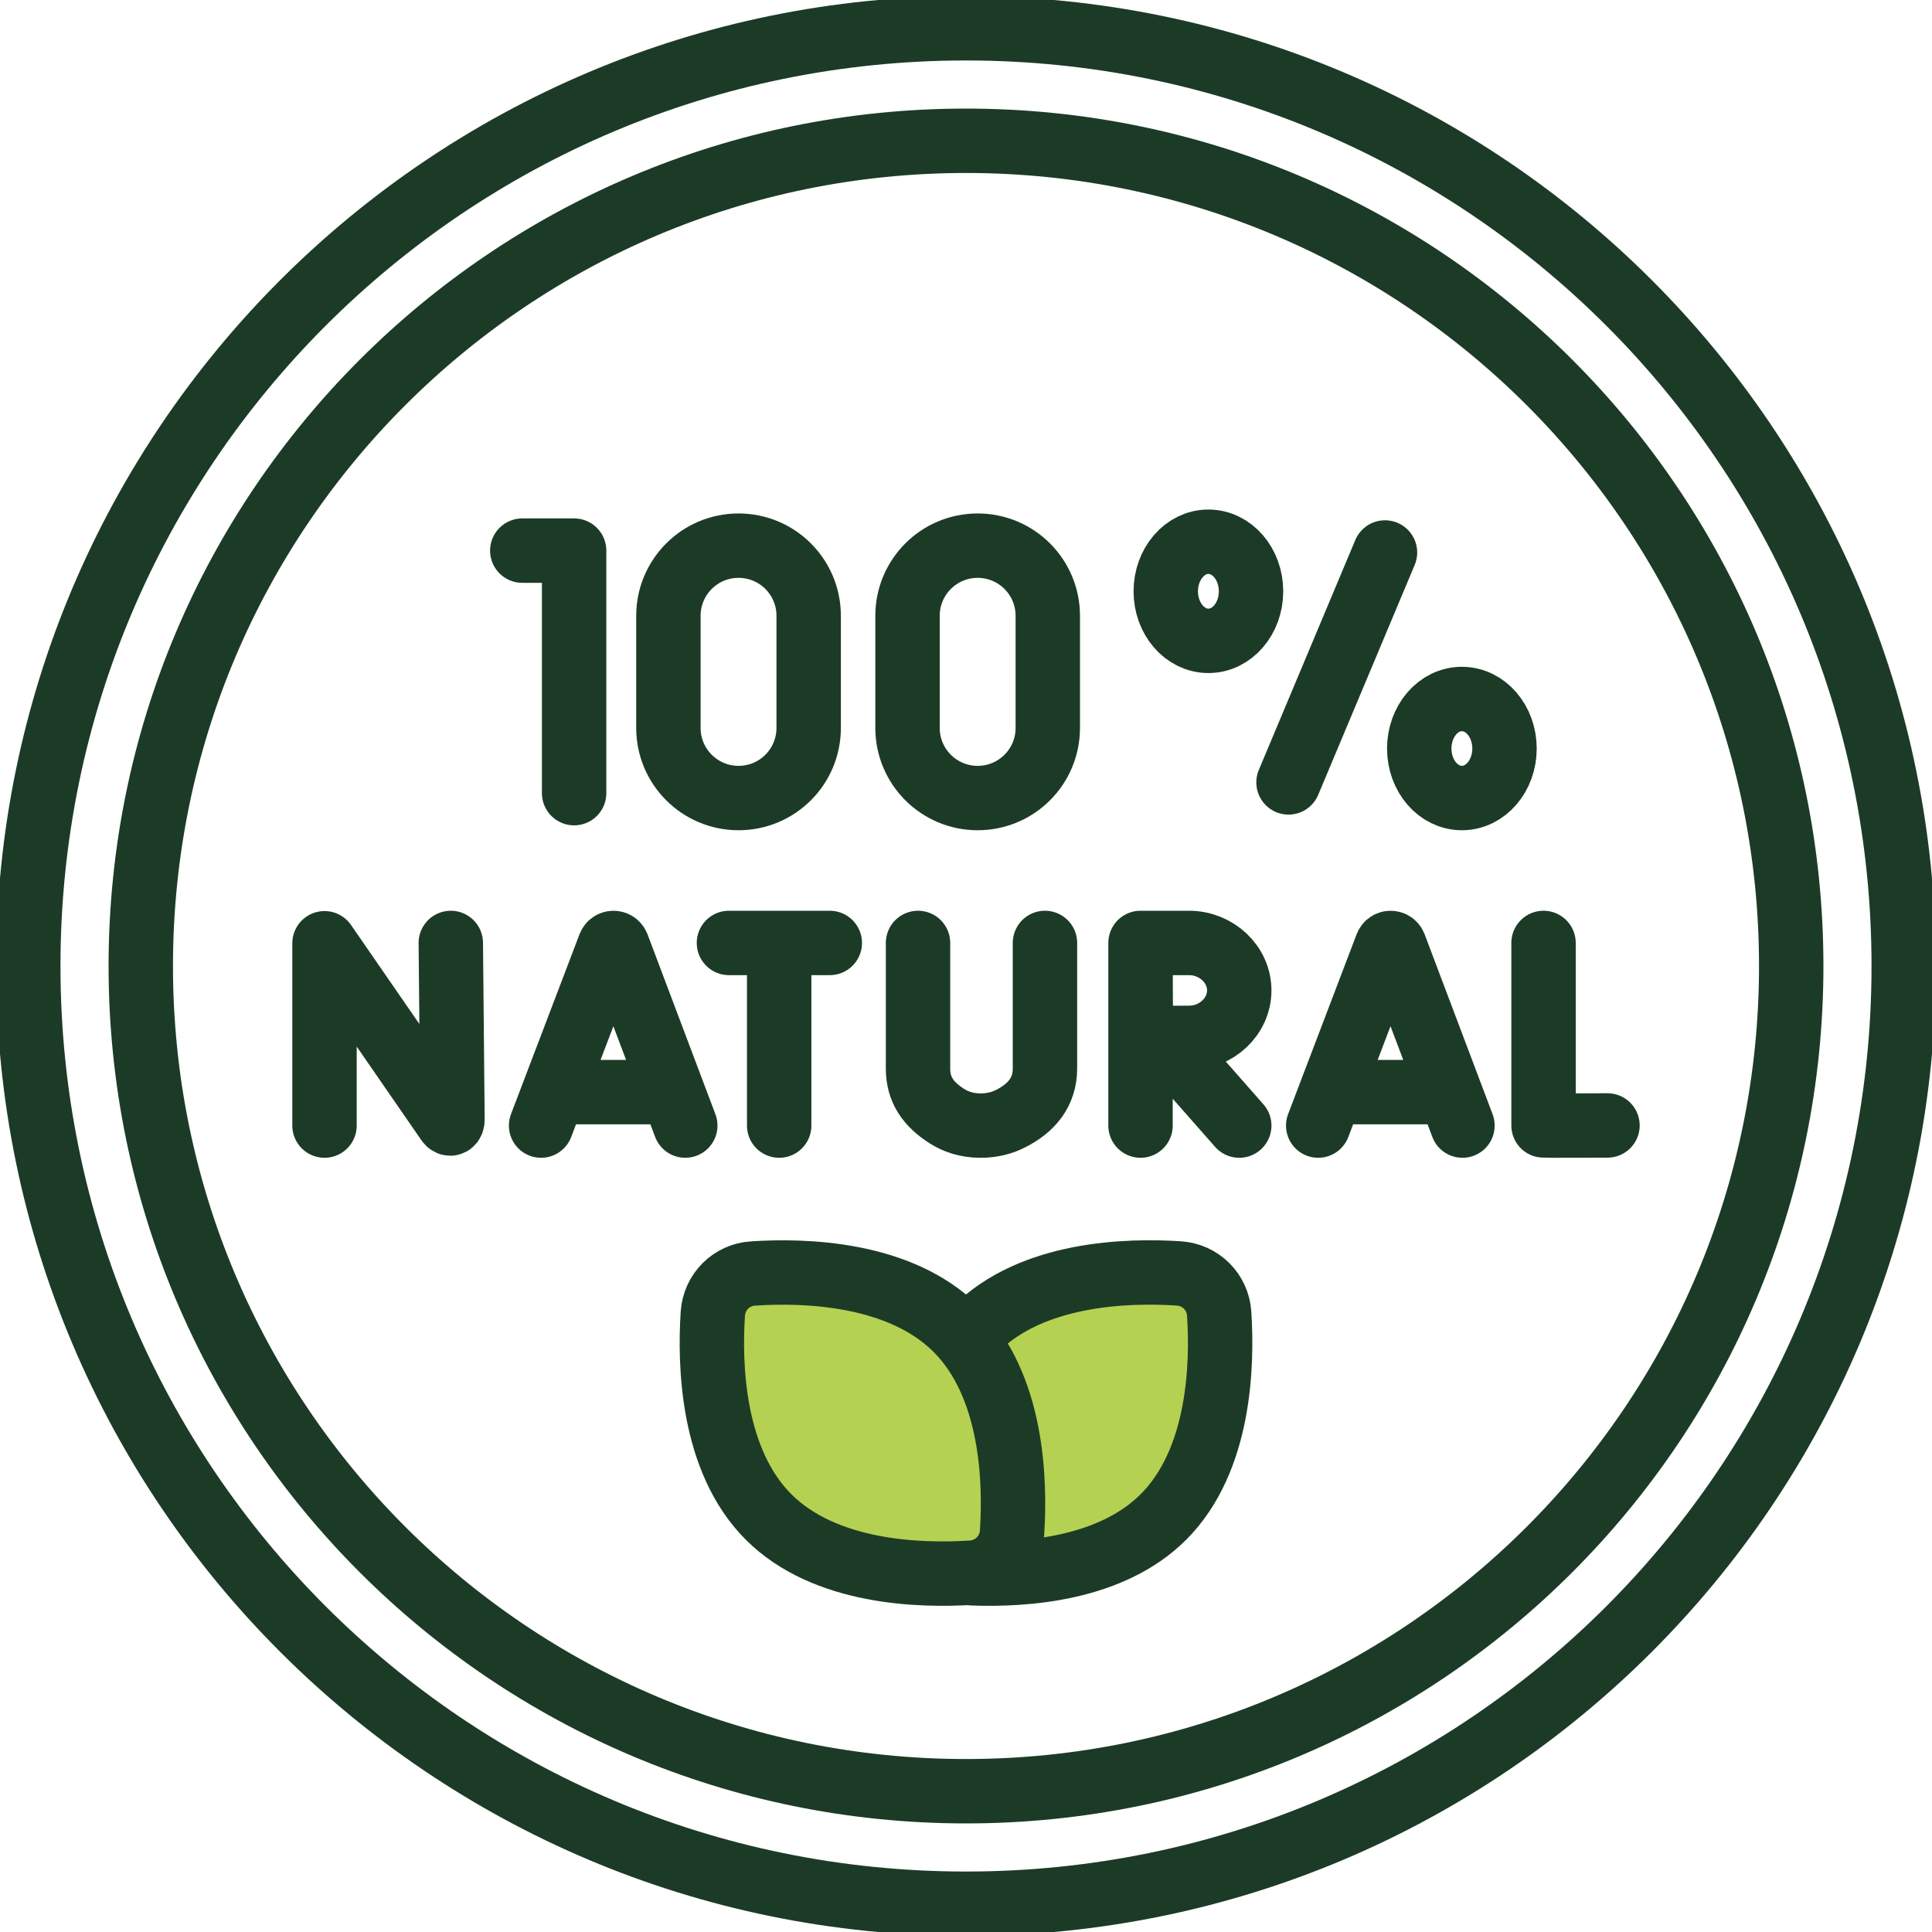
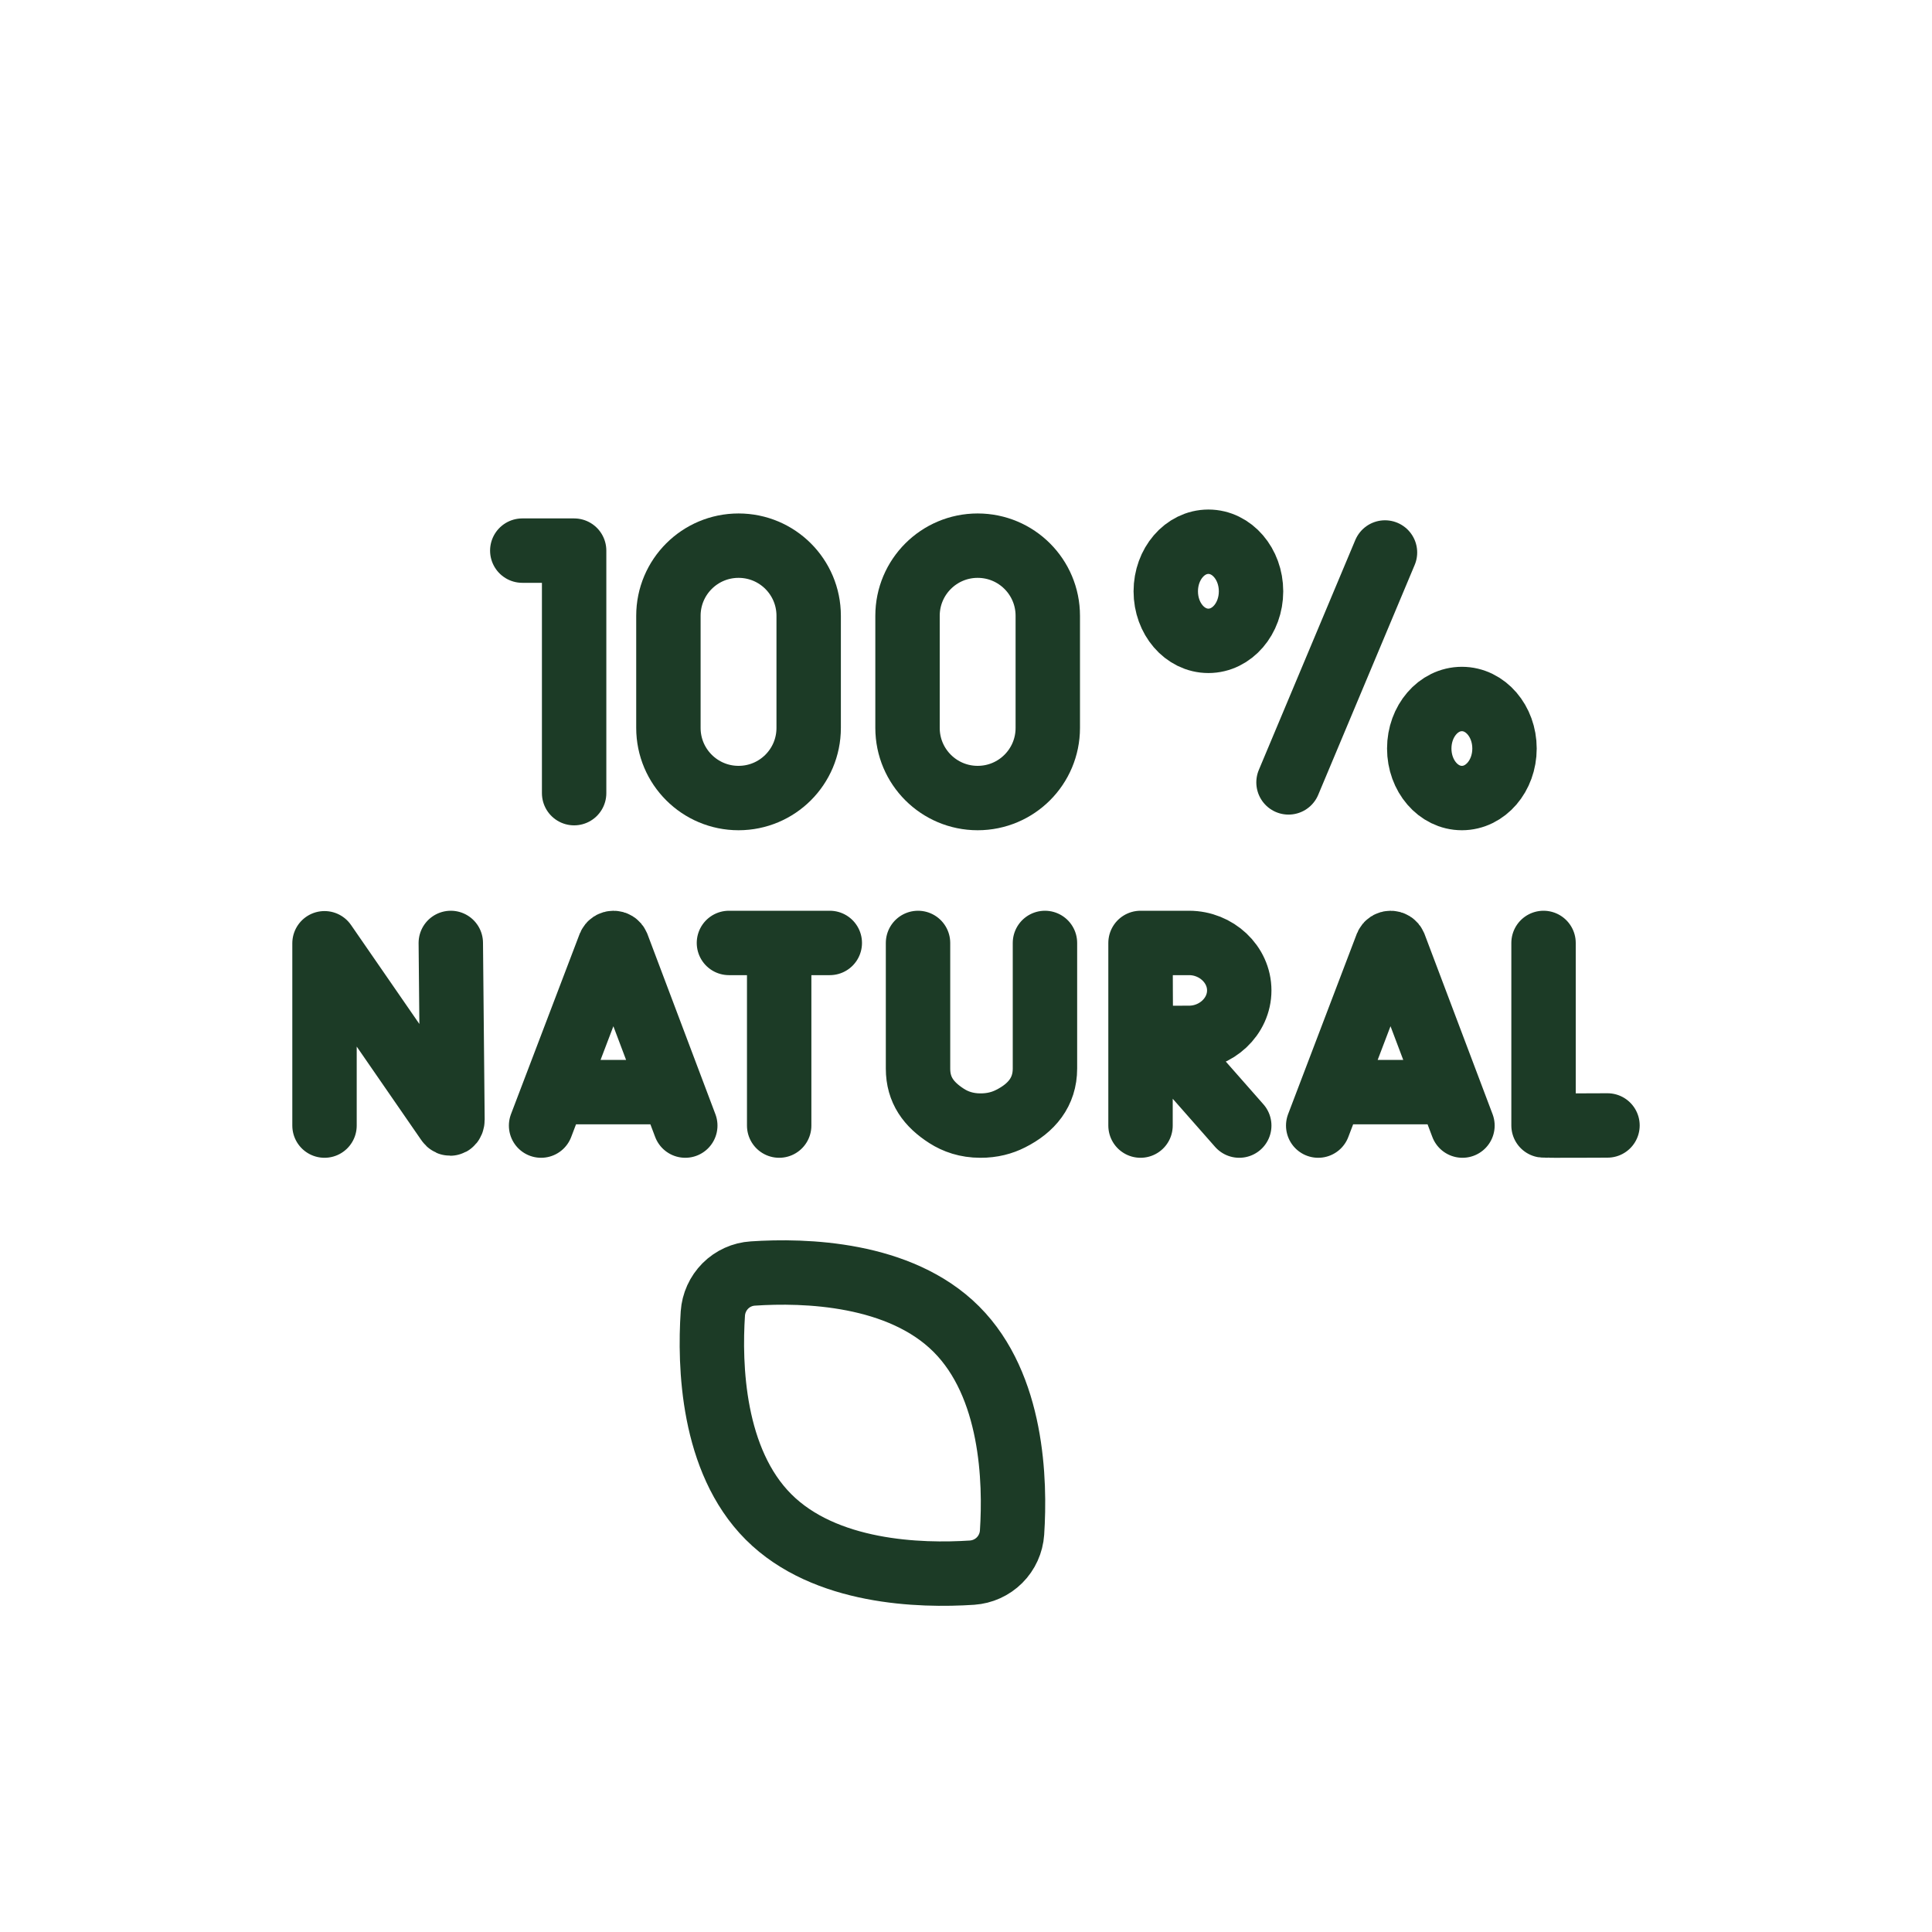
<svg xmlns="http://www.w3.org/2000/svg" fill="none" viewBox="0 0 30 30" height="30" width="30">
  <g clip-path="url(#clip0_1825_512)">
-     <path stroke-linejoin="round" stroke-linecap="round" stroke-miterlimit="10" stroke="#1C3B26" d="M15 29.561C23.042 29.561 29.561 23.042 29.561 15C29.561 6.958 23.042 0.439 15 0.439C6.958 0.439 0.439 6.958 0.439 15C0.439 23.042 6.958 29.561 15 29.561Z" />
-     <path stroke-linejoin="round" stroke-linecap="round" stroke-miterlimit="10" stroke="#1C3B26" d="M15 27.814C22.077 27.814 27.814 22.077 27.814 15C27.814 7.923 22.077 2.186 15 2.186C7.923 2.186 2.186 7.923 2.186 15C2.186 22.077 7.923 27.814 15 27.814Z" />
-     <path stroke-linejoin="round" stroke-linecap="round" stroke-miterlimit="10" stroke="#1C3B26" fill="#B5D152" d="M15 20.804C15.047 20.747 15.097 20.691 15.15 20.639C16.027 19.762 17.507 19.721 18.31 19.774C18.471 19.785 18.623 19.854 18.737 19.968C18.851 20.082 18.92 20.234 18.931 20.395C18.984 21.198 18.943 22.678 18.066 23.555C17.253 24.368 15.923 24.462 15.094 24.43L15 20.804Z" />
-     <path fill="#B5D152" d="M14.85 20.639C15.727 21.516 15.768 22.996 15.715 23.799C15.704 23.96 15.635 24.112 15.521 24.226C15.407 24.34 15.255 24.409 15.094 24.42C14.291 24.473 12.811 24.432 11.934 23.555C11.057 22.678 11.016 21.199 11.069 20.396C11.08 20.235 11.149 20.083 11.263 19.968C11.377 19.854 11.529 19.785 11.69 19.775C12.493 19.721 13.973 19.762 14.85 20.639Z" />
    <path stroke-linejoin="round" stroke-linecap="round" stroke-miterlimit="10" stroke="#1C3B26" d="M20.469 17.478L21.534 14.682C21.556 14.629 21.631 14.629 21.653 14.682L22.709 17.478M20.802 16.958H22.382M8.402 17.478L9.467 14.682C9.489 14.629 9.564 14.629 9.586 14.682L10.641 17.478M8.734 16.958H10.315M5.039 17.478V14.647L6.953 17.419C6.988 17.47 7.026 17.445 7.026 17.383L7 14.642M23.968 14.642V17.476C23.999 17.481 24.961 17.476 24.961 17.476M14.255 14.642V16.594C14.255 16.926 14.42 17.15 14.7 17.329C14.836 17.416 15.008 17.478 15.223 17.478C15.408 17.479 15.563 17.436 15.691 17.371C16.018 17.207 16.226 16.957 16.226 16.592V14.642M11.319 14.642H12.885M12.099 14.733V17.478M18.052 16.125L19.243 17.478M17.71 14.642V17.478M17.71 14.642C17.71 14.642 17.712 15.211 17.712 15.379C17.712 15.584 17.716 16.119 17.716 16.119C17.716 16.119 18.255 16.116 18.464 16.116C18.886 16.116 19.243 15.786 19.243 15.379C19.243 14.972 18.886 14.642 18.464 14.642L17.71 14.642ZM8.11 8.55H8.915V12.316M21.506 8.579L20.008 12.149M14.85 20.639C15.727 21.516 15.768 22.996 15.715 23.799C15.704 23.96 15.635 24.112 15.521 24.226C15.407 24.34 15.255 24.409 15.094 24.42C14.291 24.473 12.811 24.432 11.934 23.555C11.057 22.678 11.016 21.199 11.069 20.396C11.08 20.235 11.149 20.083 11.263 19.968C11.377 19.854 11.529 19.785 11.69 19.775C12.493 19.721 13.973 19.762 14.85 20.639Z" />
    <path stroke-linejoin="round" stroke-linecap="round" stroke-miterlimit="10" stroke="#1C3B26" d="M18.764 9.951C19.13 9.951 19.426 9.607 19.426 9.182C19.426 8.757 19.13 8.412 18.764 8.412C18.398 8.412 18.102 8.757 18.102 9.182C18.102 9.607 18.398 9.951 18.764 9.951Z" />
    <path stroke-linejoin="round" stroke-linecap="round" stroke-miterlimit="10" stroke="#1C3B26" d="M22.7 12.392C23.066 12.392 23.362 12.048 23.362 11.623C23.362 11.198 23.066 10.854 22.7 10.854C22.334 10.854 22.038 11.198 22.038 11.623C22.038 12.048 22.334 12.392 22.7 12.392Z" />
    <path stroke-linejoin="round" stroke-linecap="round" stroke-miterlimit="10" stroke="#1C3B26" d="M12.557 11.303C12.557 11.905 12.07 12.392 11.468 12.392C10.867 12.392 10.379 11.905 10.379 11.303V9.562C10.379 8.96 10.867 8.473 11.468 8.473C12.07 8.473 12.557 8.96 12.557 9.562V11.303ZM16.27 11.303C16.27 11.905 15.783 12.392 15.181 12.392C14.58 12.392 14.092 11.905 14.092 11.303V9.562C14.092 8.96 14.58 8.473 15.181 8.473C15.783 8.473 16.27 8.96 16.27 9.562V11.303Z" />
  </g>
  <defs>
    <clipPath id="clip0_1825_512">
      <rect fill="white" height="30" width="30" />
    </clipPath>
  </defs>
</svg>